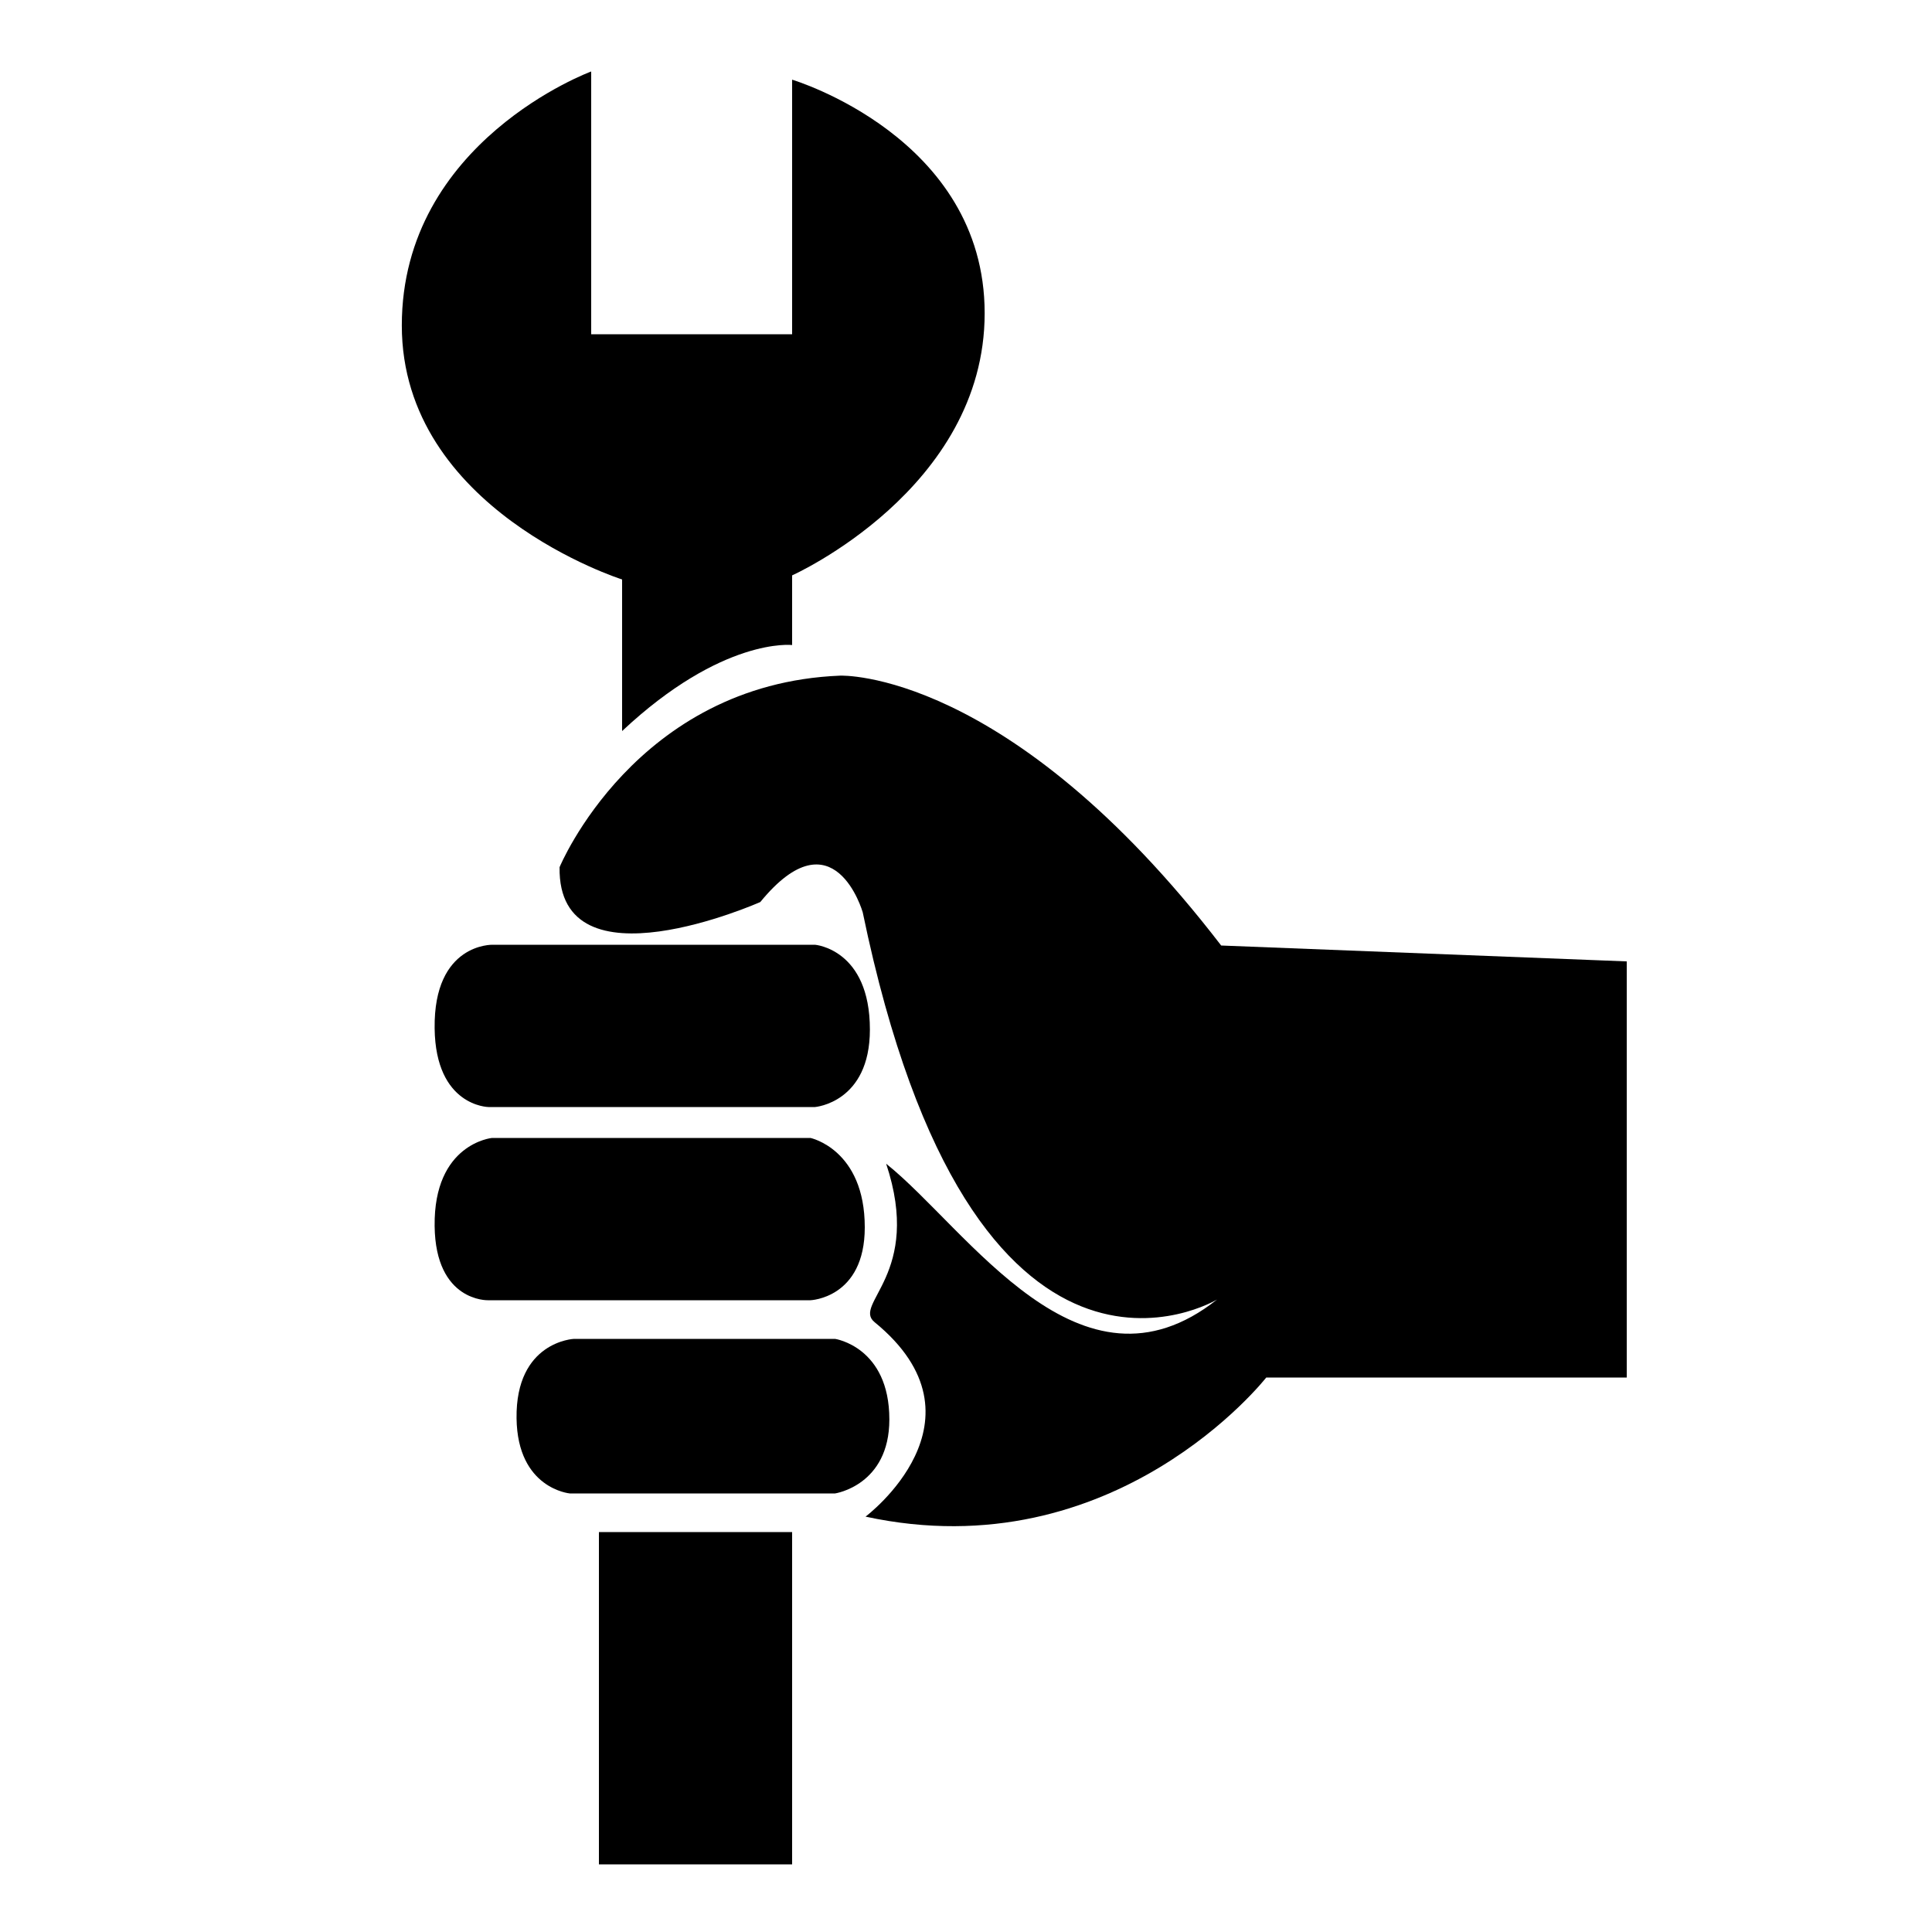
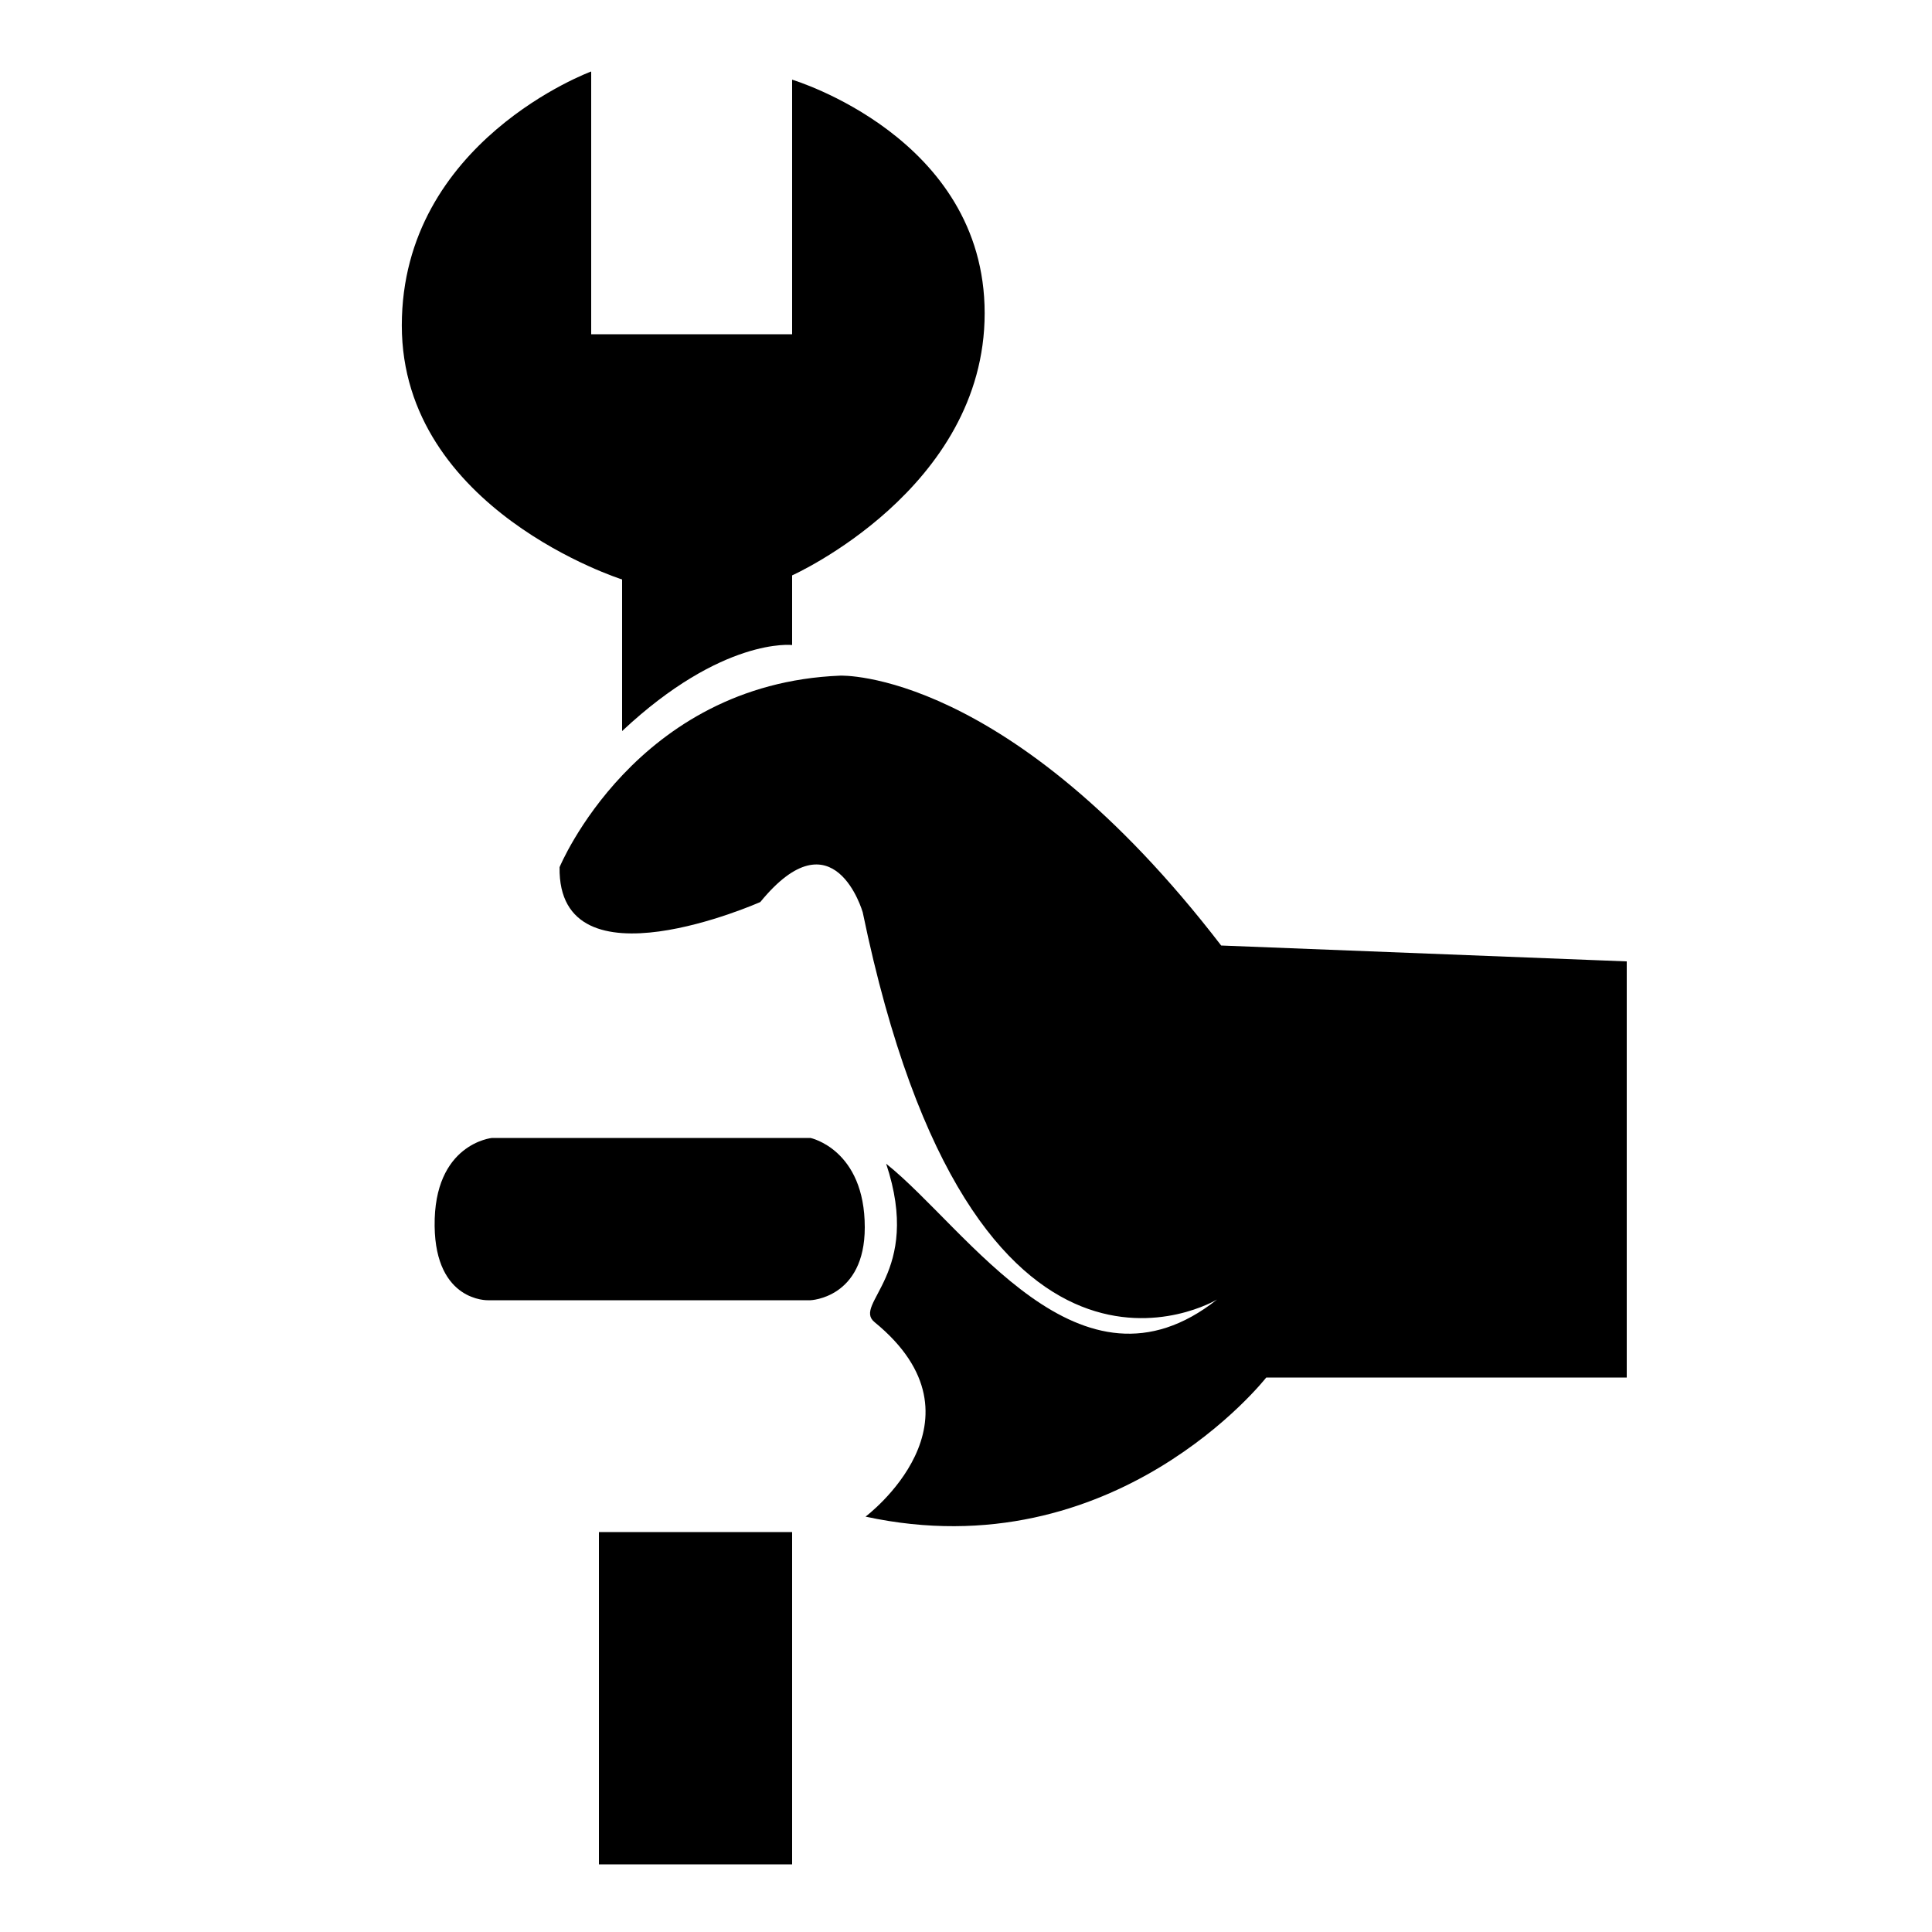
<svg xmlns="http://www.w3.org/2000/svg" version="1.1" x="0px" y="0px" width="250px" height="250px" viewBox="-51.994 -9.25 250 250" enable-background="new -51.994 -9.25 250 250" xml:space="preserve">
  <defs>
</defs>
  <path d="M24.506,0v34h26V1.061c0,0,24.915,7.421,24.915,30.216c0,22.794-24.915,33.927-24.915,33.927v9.012c0,0-9-1.061-22,11.132  V65.732c0,0-28.506-9.012-28.506-32.866S24.506,0,24.506,0z" />
  <path d="M20.415,102.961c0,0,9.807-23.723,36.312-24.783c0,0,21.734-0.928,49.299,34.921l52.48,2.055V169h-46.648  c0,0-19.519,25.001-51.852,18.001c0,0,16.667-12.5,1.167-25.167c-2.914-2.382,6.271-6.187,1.5-20.5  c10.603,8.481,25.065,31.62,42.823,17.572c0,0-31.541,19.073-45.854-50.104c0,0-3.711-12.993-13.253-1.33  C46.39,107.472,20.149,119.129,20.415,102.961z" />
-   <path d="M34.506,113h18.957c0,0,7.107,0.559,7.107,10.973c0,9.469-7.107,10.027-7.107,10.027H11.22c0,0-6.85-0.064-6.973-10.186  C4.112,112.77,11.756,113,11.756,113H34.506" />
  <path d="M52.884,138c0,0,7.023,1.484,7.023,11.57c0,9.17-7.023,9.43-7.023,9.43H11.138c0,0-6.769,0.215-6.891-9.584  C4.114,138.719,11.668,138,11.668,138H52.884z" />
-   <path d="M37.506,164h18.559c0,0,7.023,1.037,7.023,10.427c0,8.536-7.023,9.573-7.023,9.573H21.74c0,0-6.77-0.594-6.892-9.715  C14.716,164.326,22.271,164,22.271,164H37.506" />
  <rect x="25.506" y="189" width="25" height="43" />
</svg>